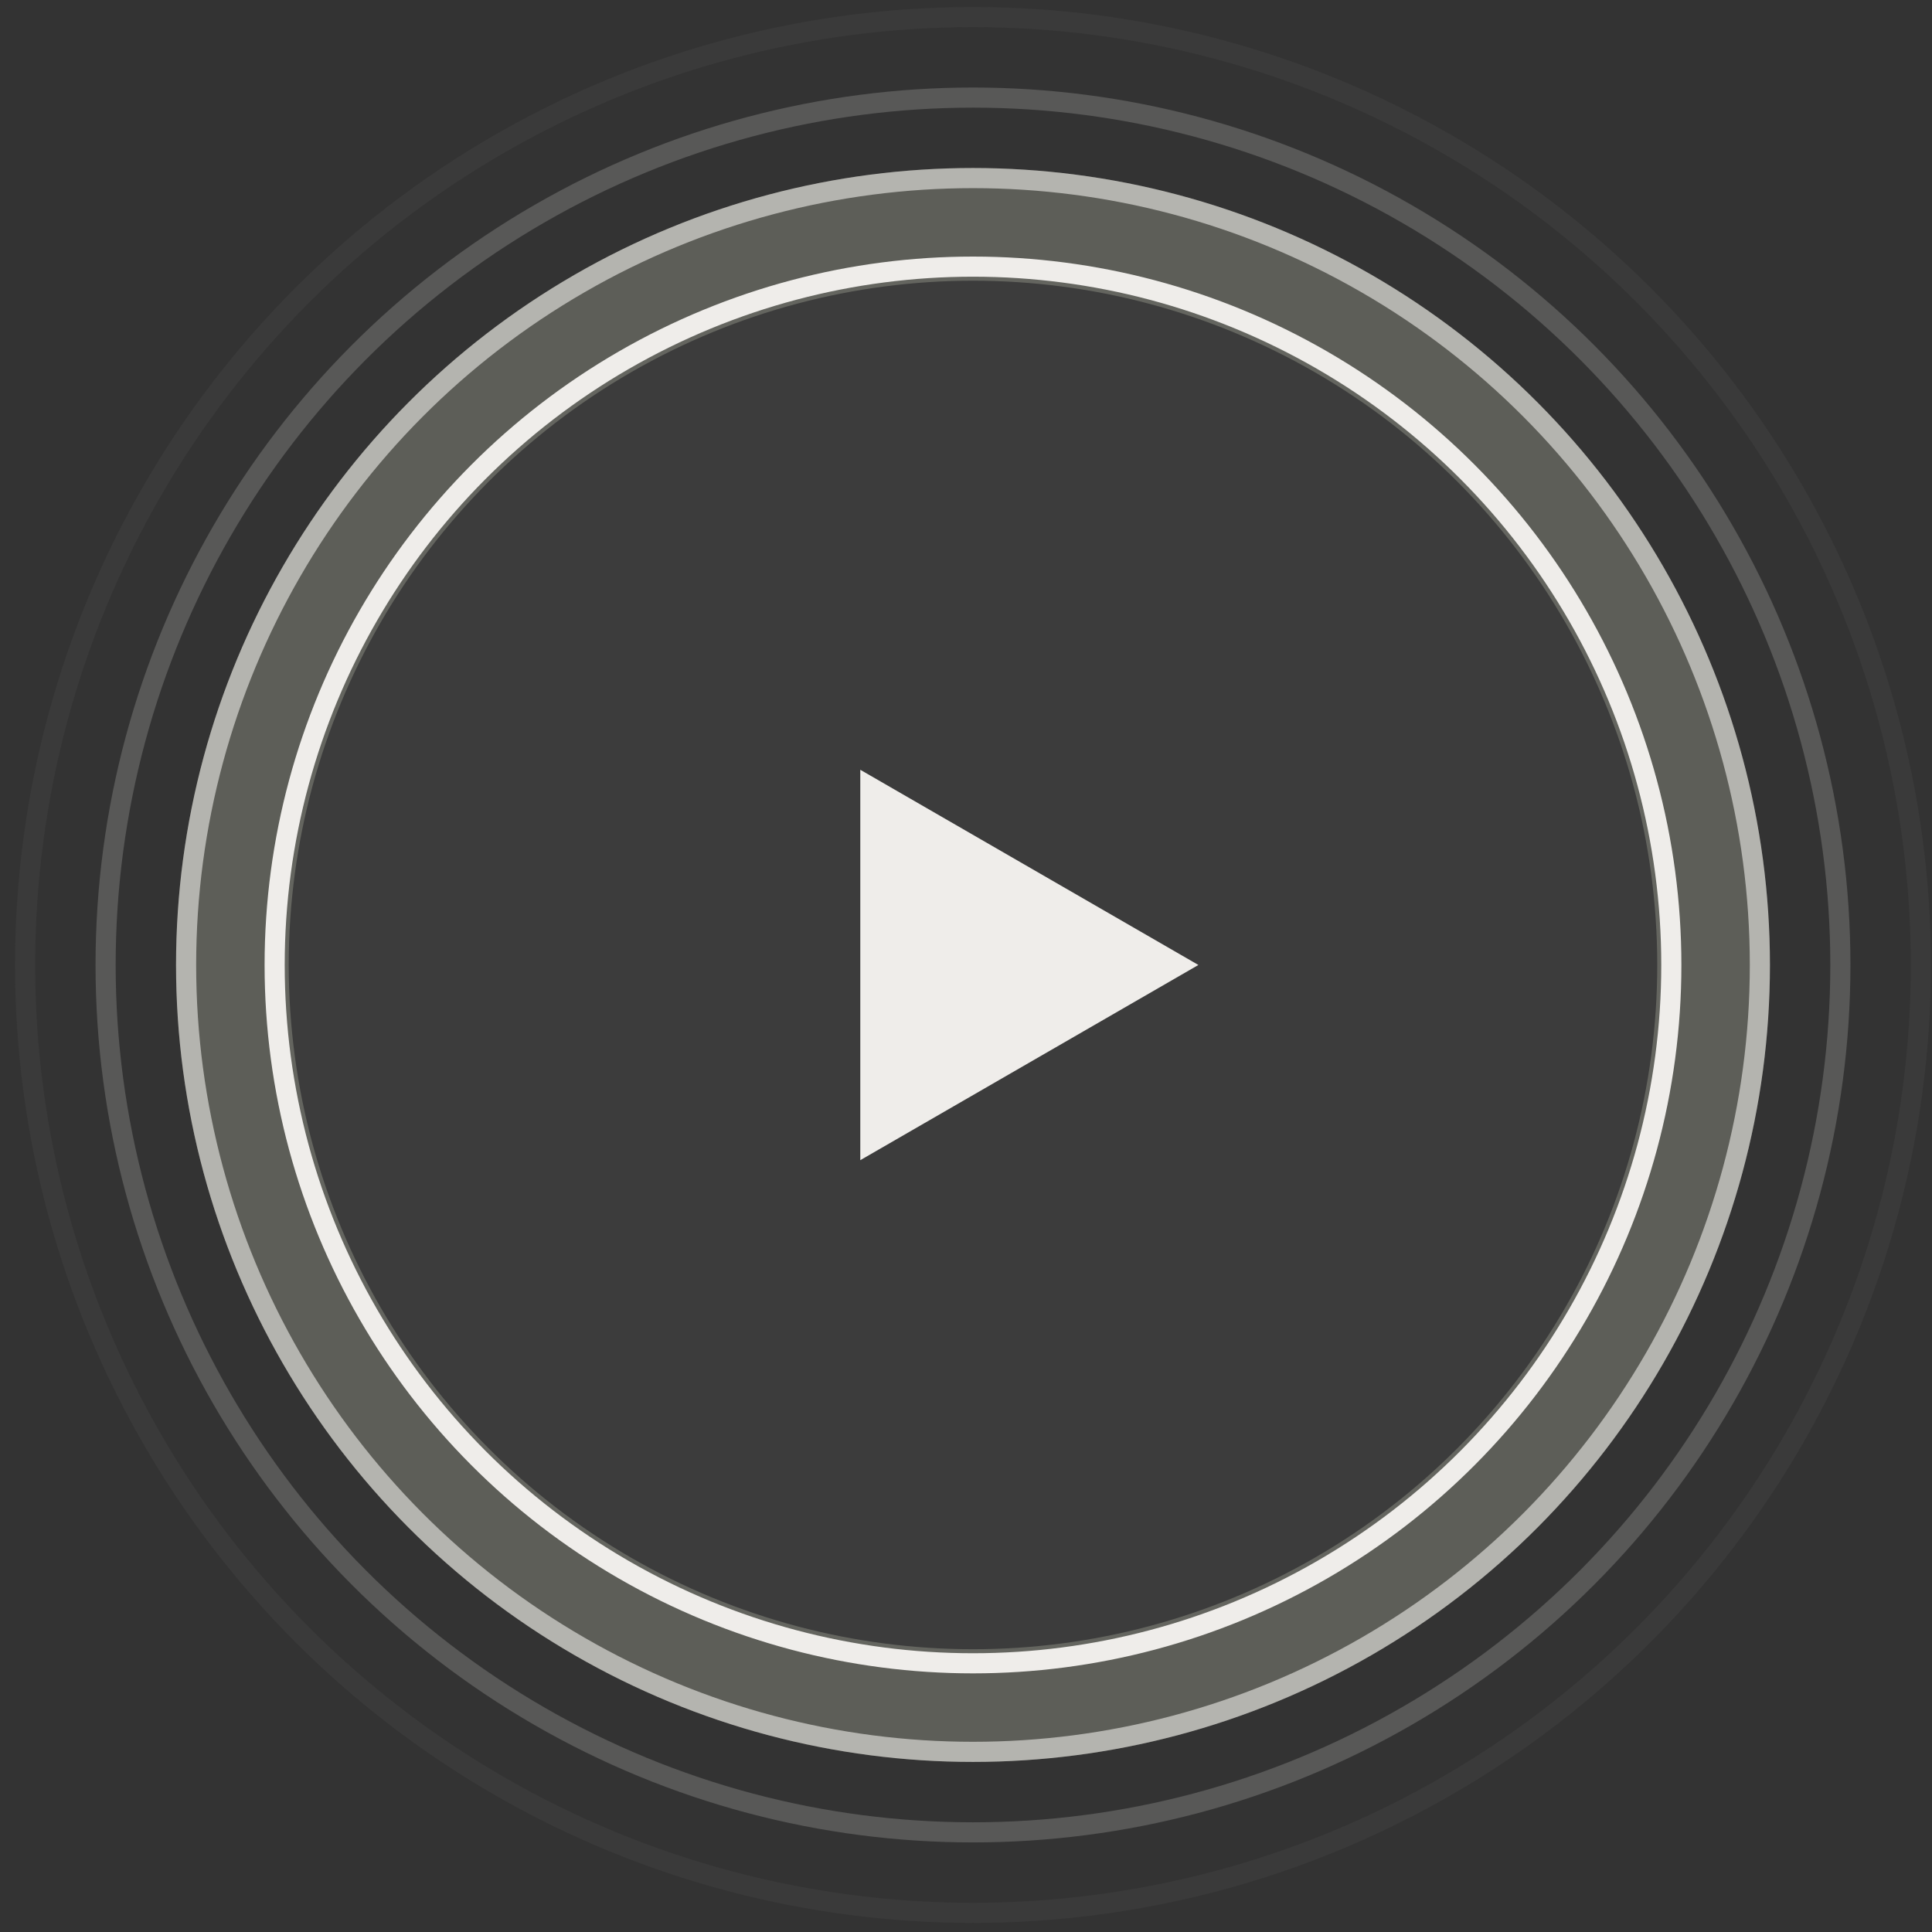
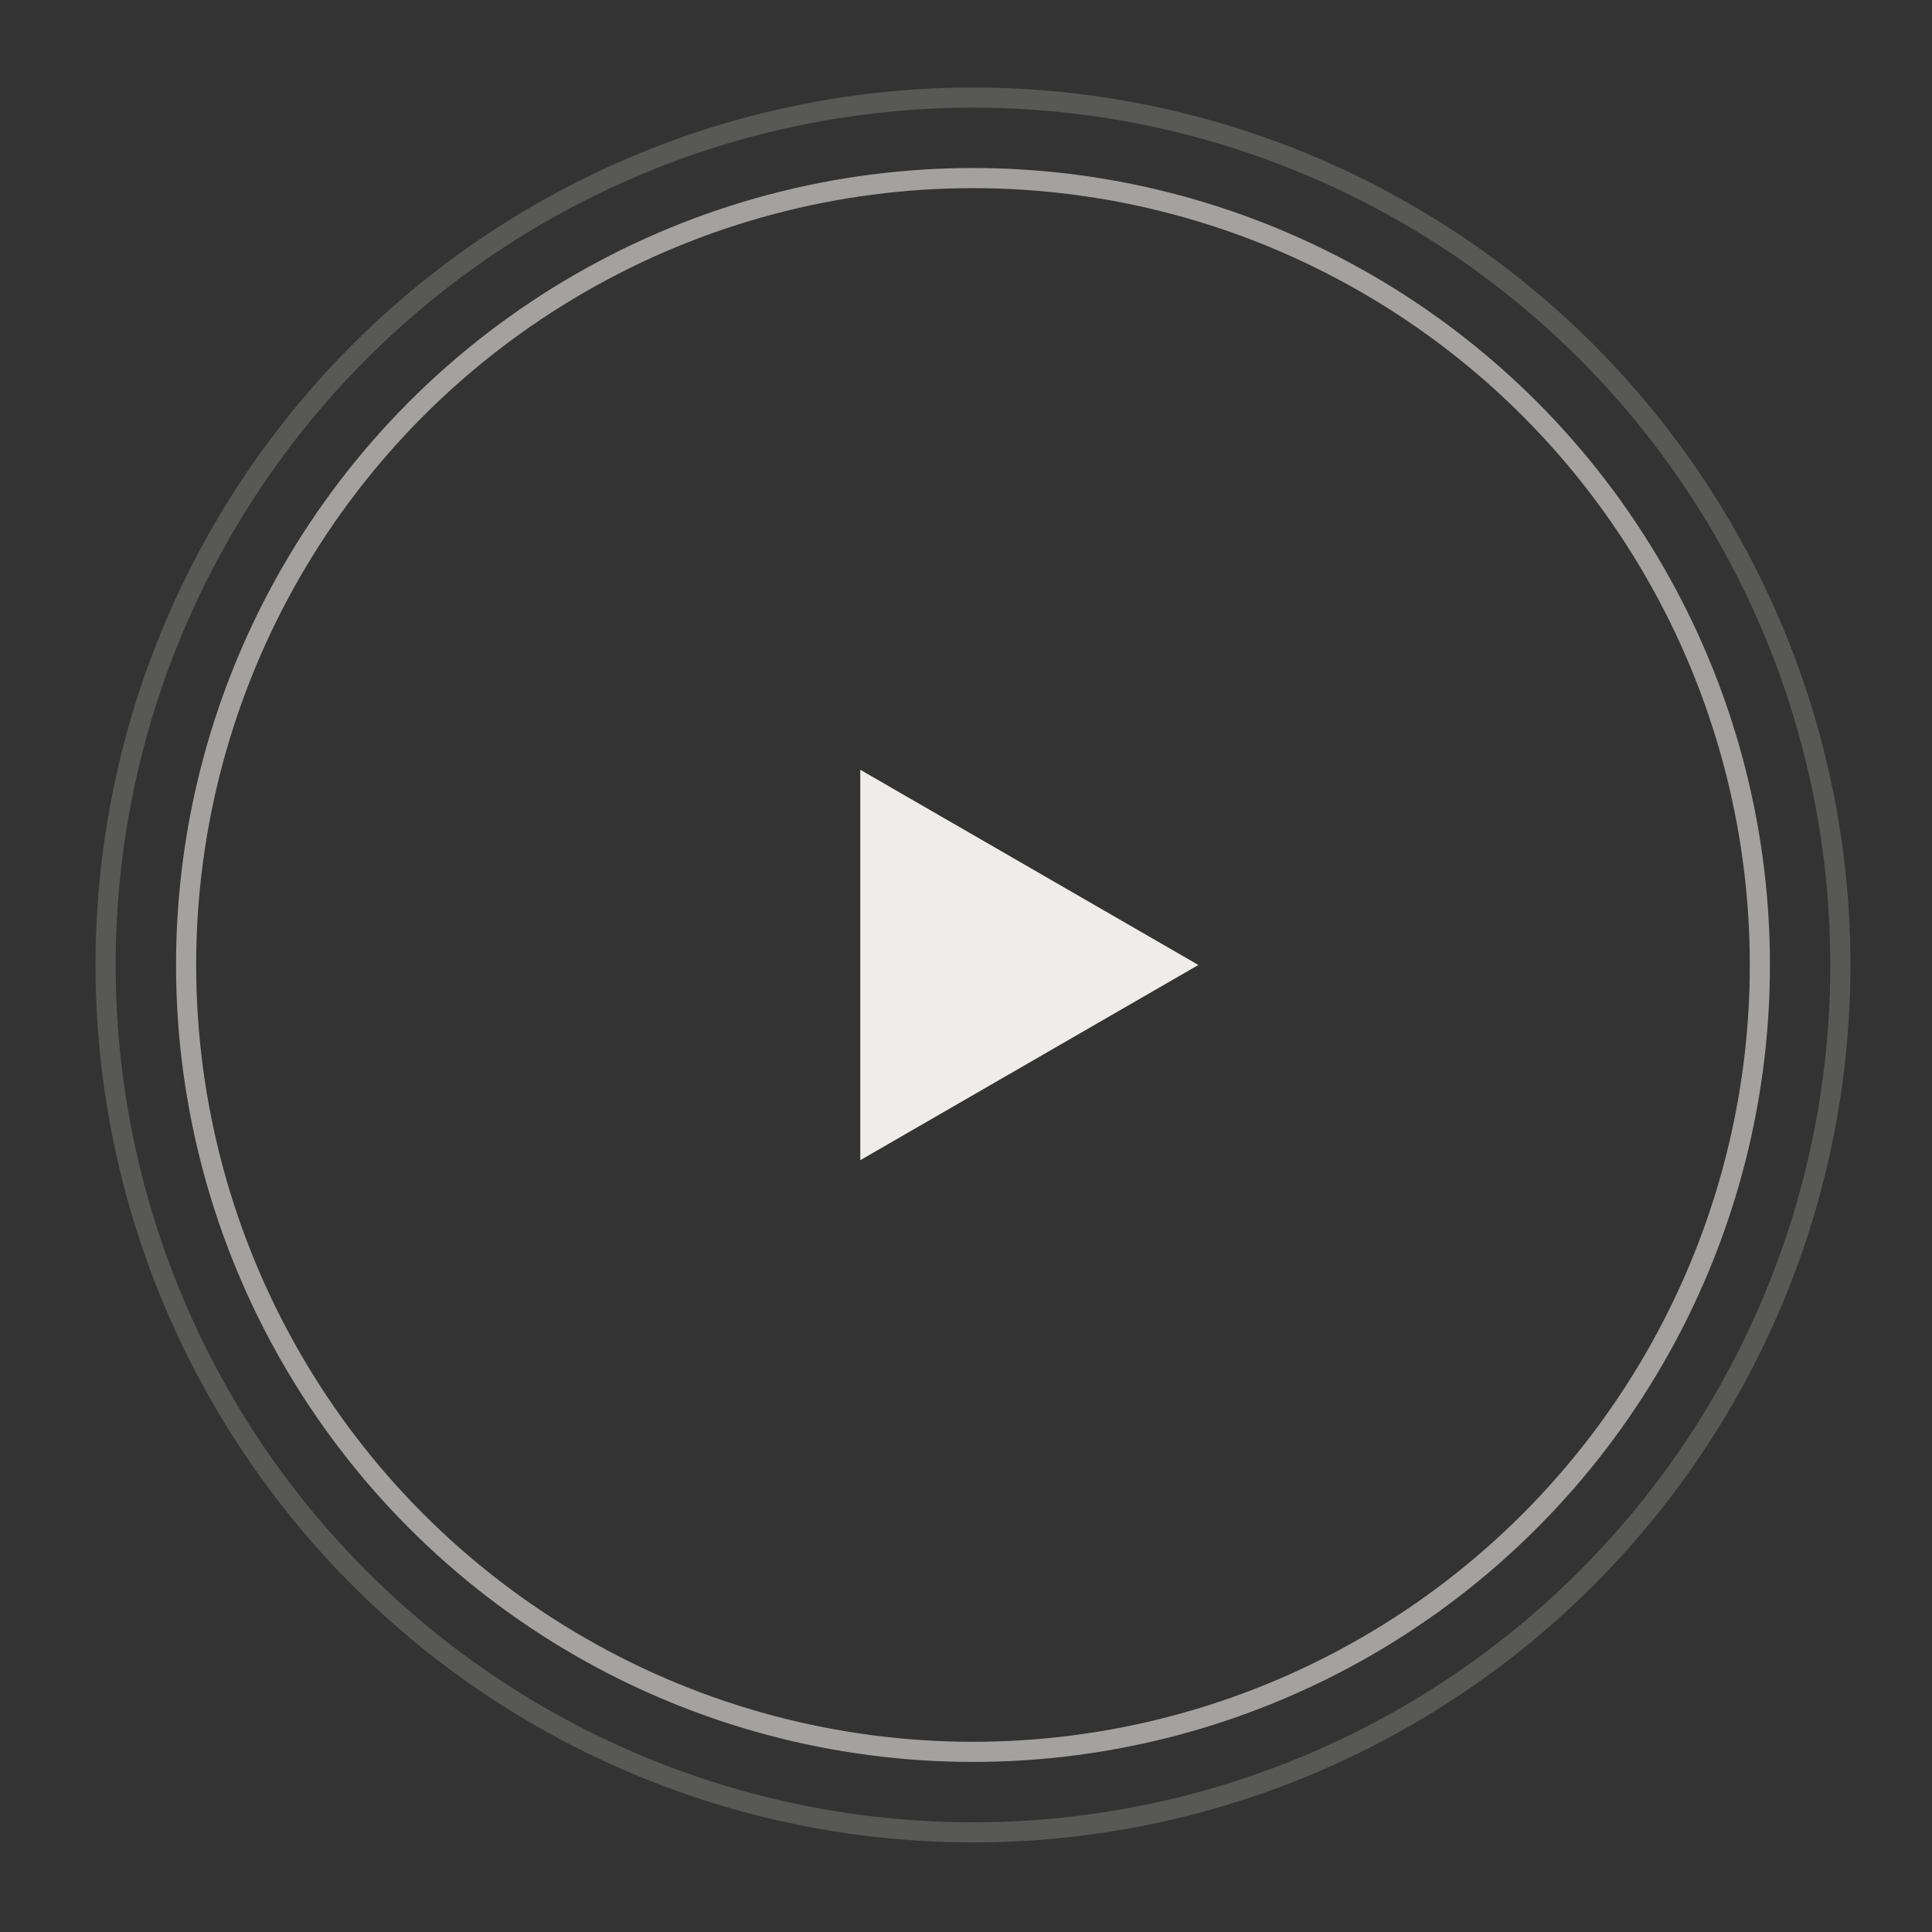
<svg xmlns="http://www.w3.org/2000/svg" width="120" height="120" viewBox="0 0 120 120" fill="none">
  <rect x="0" y="0" width="120" height="120" fill="#333333" stroke="none" />
-   <circle opacity="0.04" cx="60.434" cy="59.936" r="58.875" stroke="#EFEDEA" stroke-width="1.25" />
  <circle opacity="0.2" cx="60.434" cy="59.936" r="53.875" stroke="#EFEDEA" stroke-width="1.25" />
-   <circle opacity="0.3" cx="60.434" cy="59.936" r="46" stroke="#C0C2AD" stroke-width="7" />
  <circle opacity="0.6" cx="60.434" cy="59.936" r="48.875" stroke="#EFEDEA" stroke-width="1.25" />
-   <circle cx="60.434" cy="59.936" r="43.375" fill="#EFEDEA" fill-opacity="0.05" stroke="#EFEDEA" stroke-width="1.25" />
  <path d="M74.434 59.936L53.434 72.061L53.434 47.812L74.434 59.936Z" fill="#EFEDEA" />
</svg>